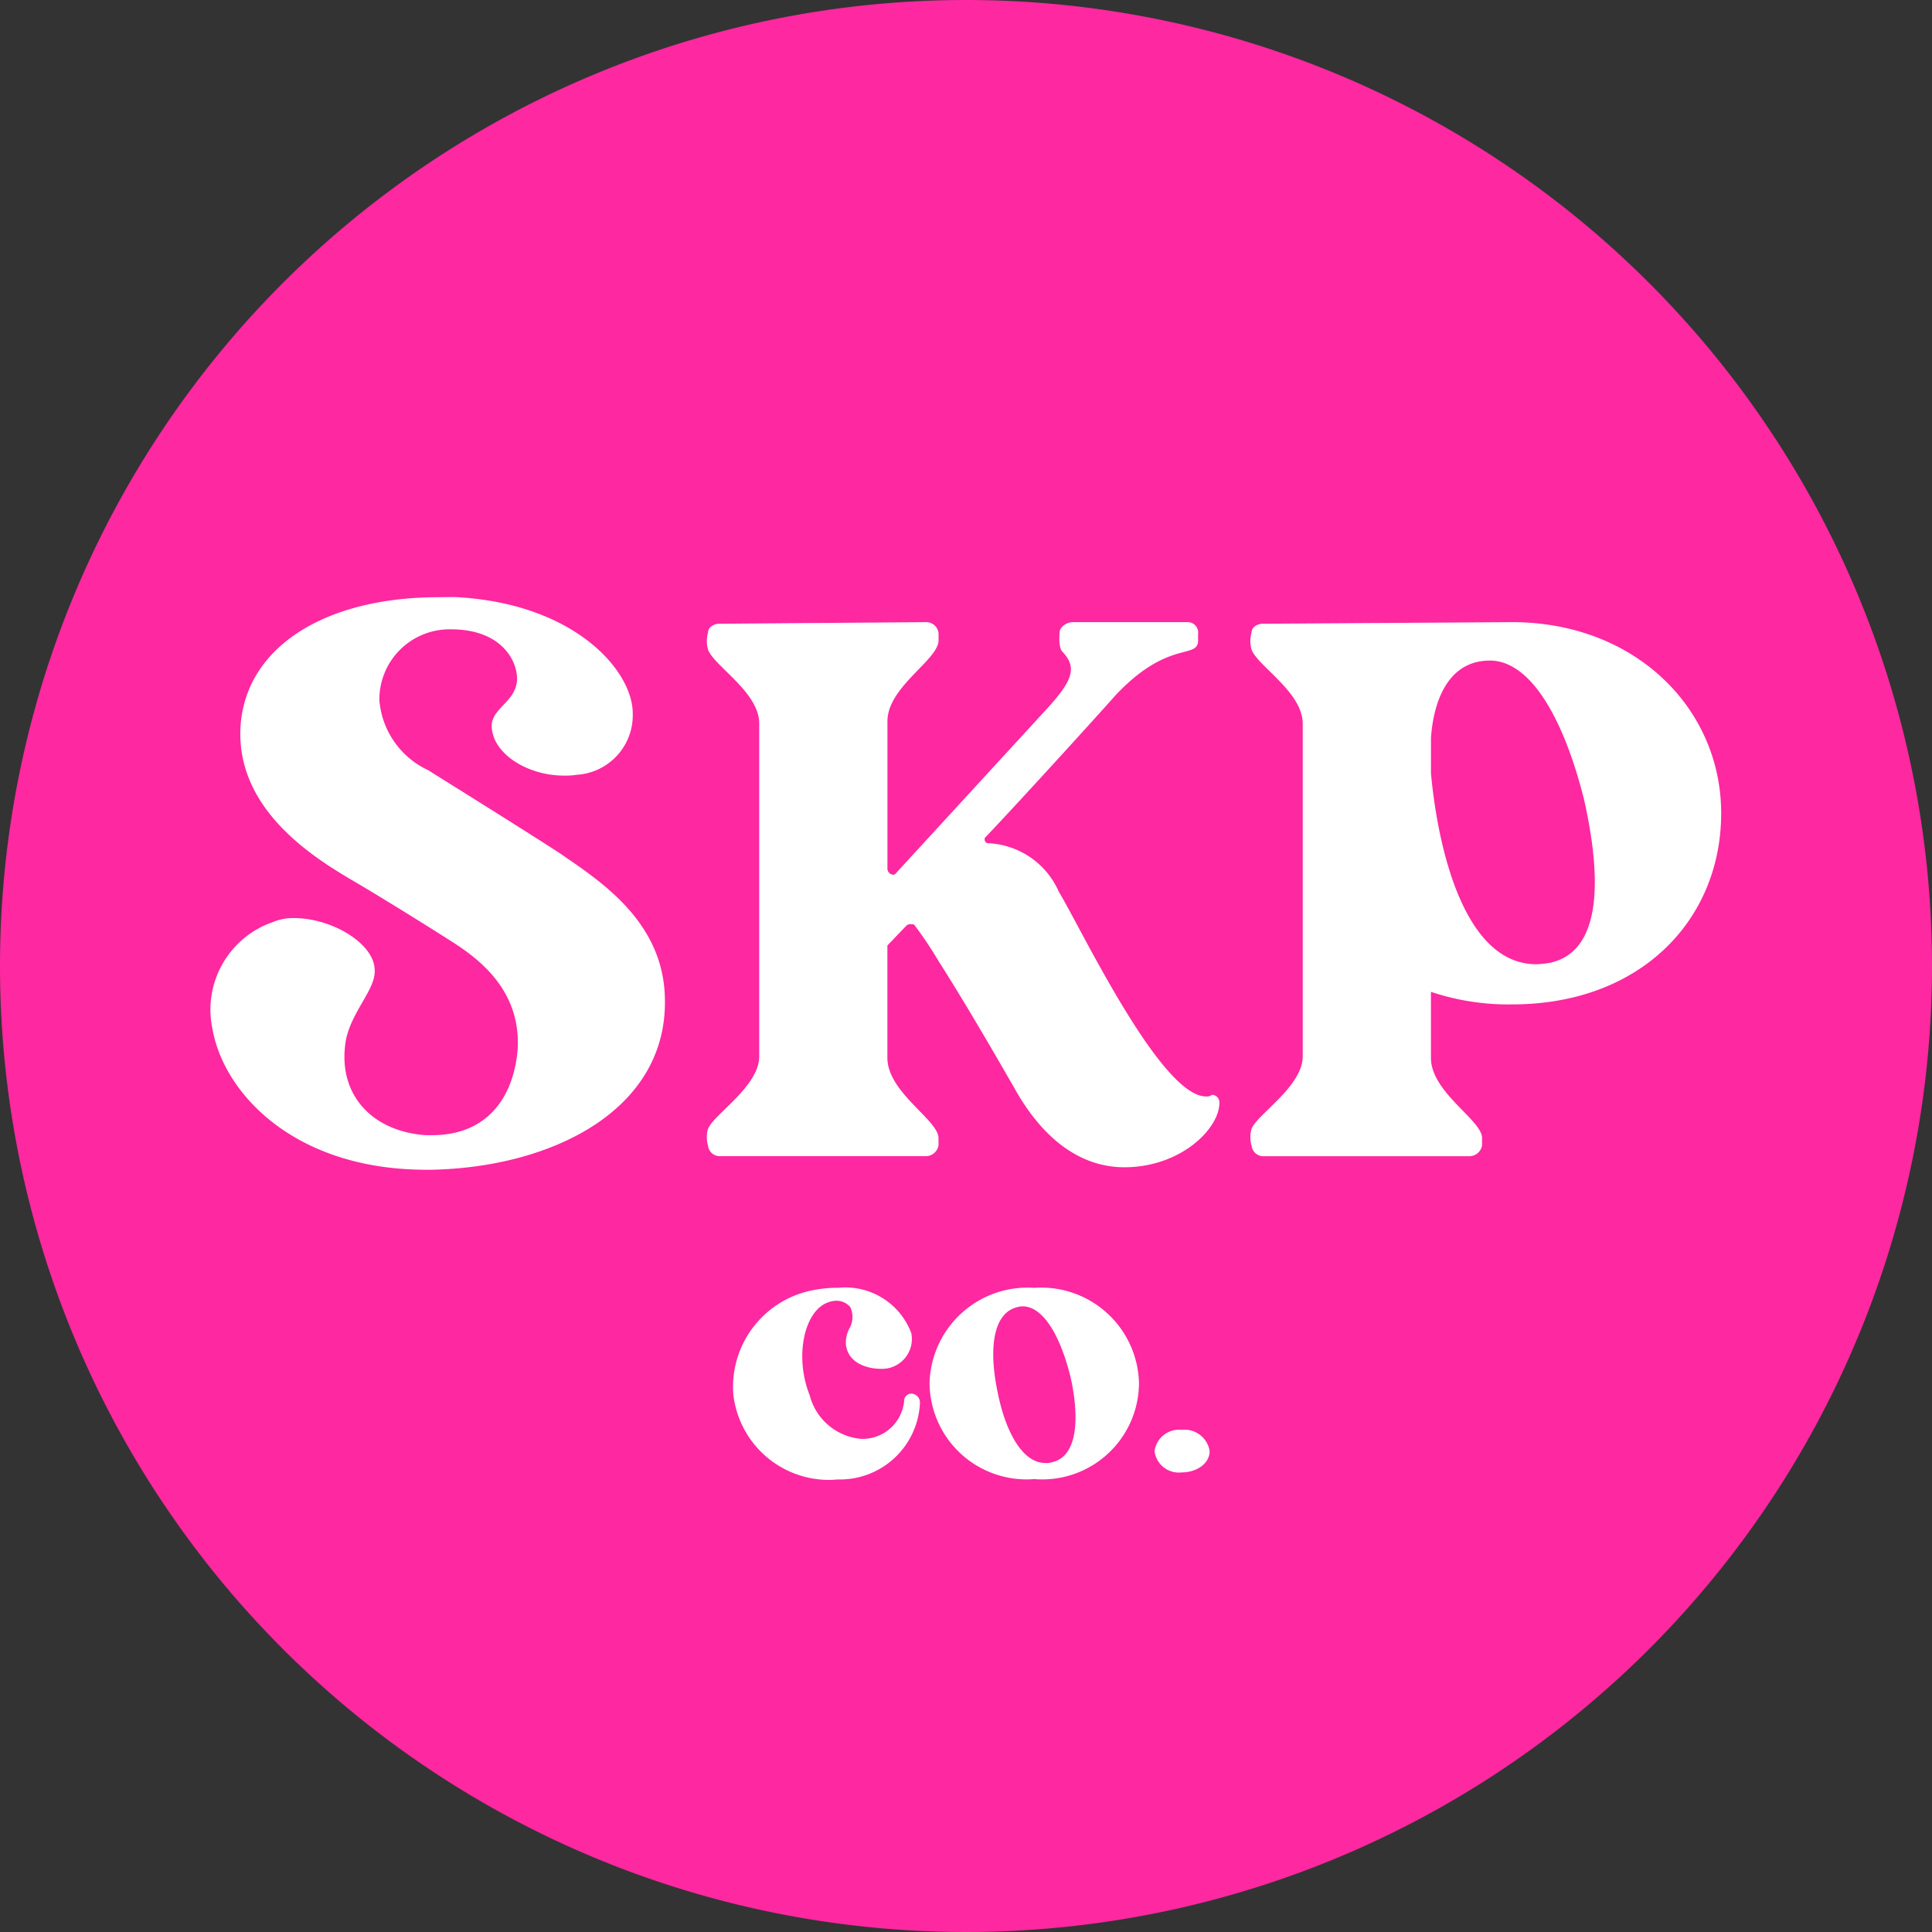
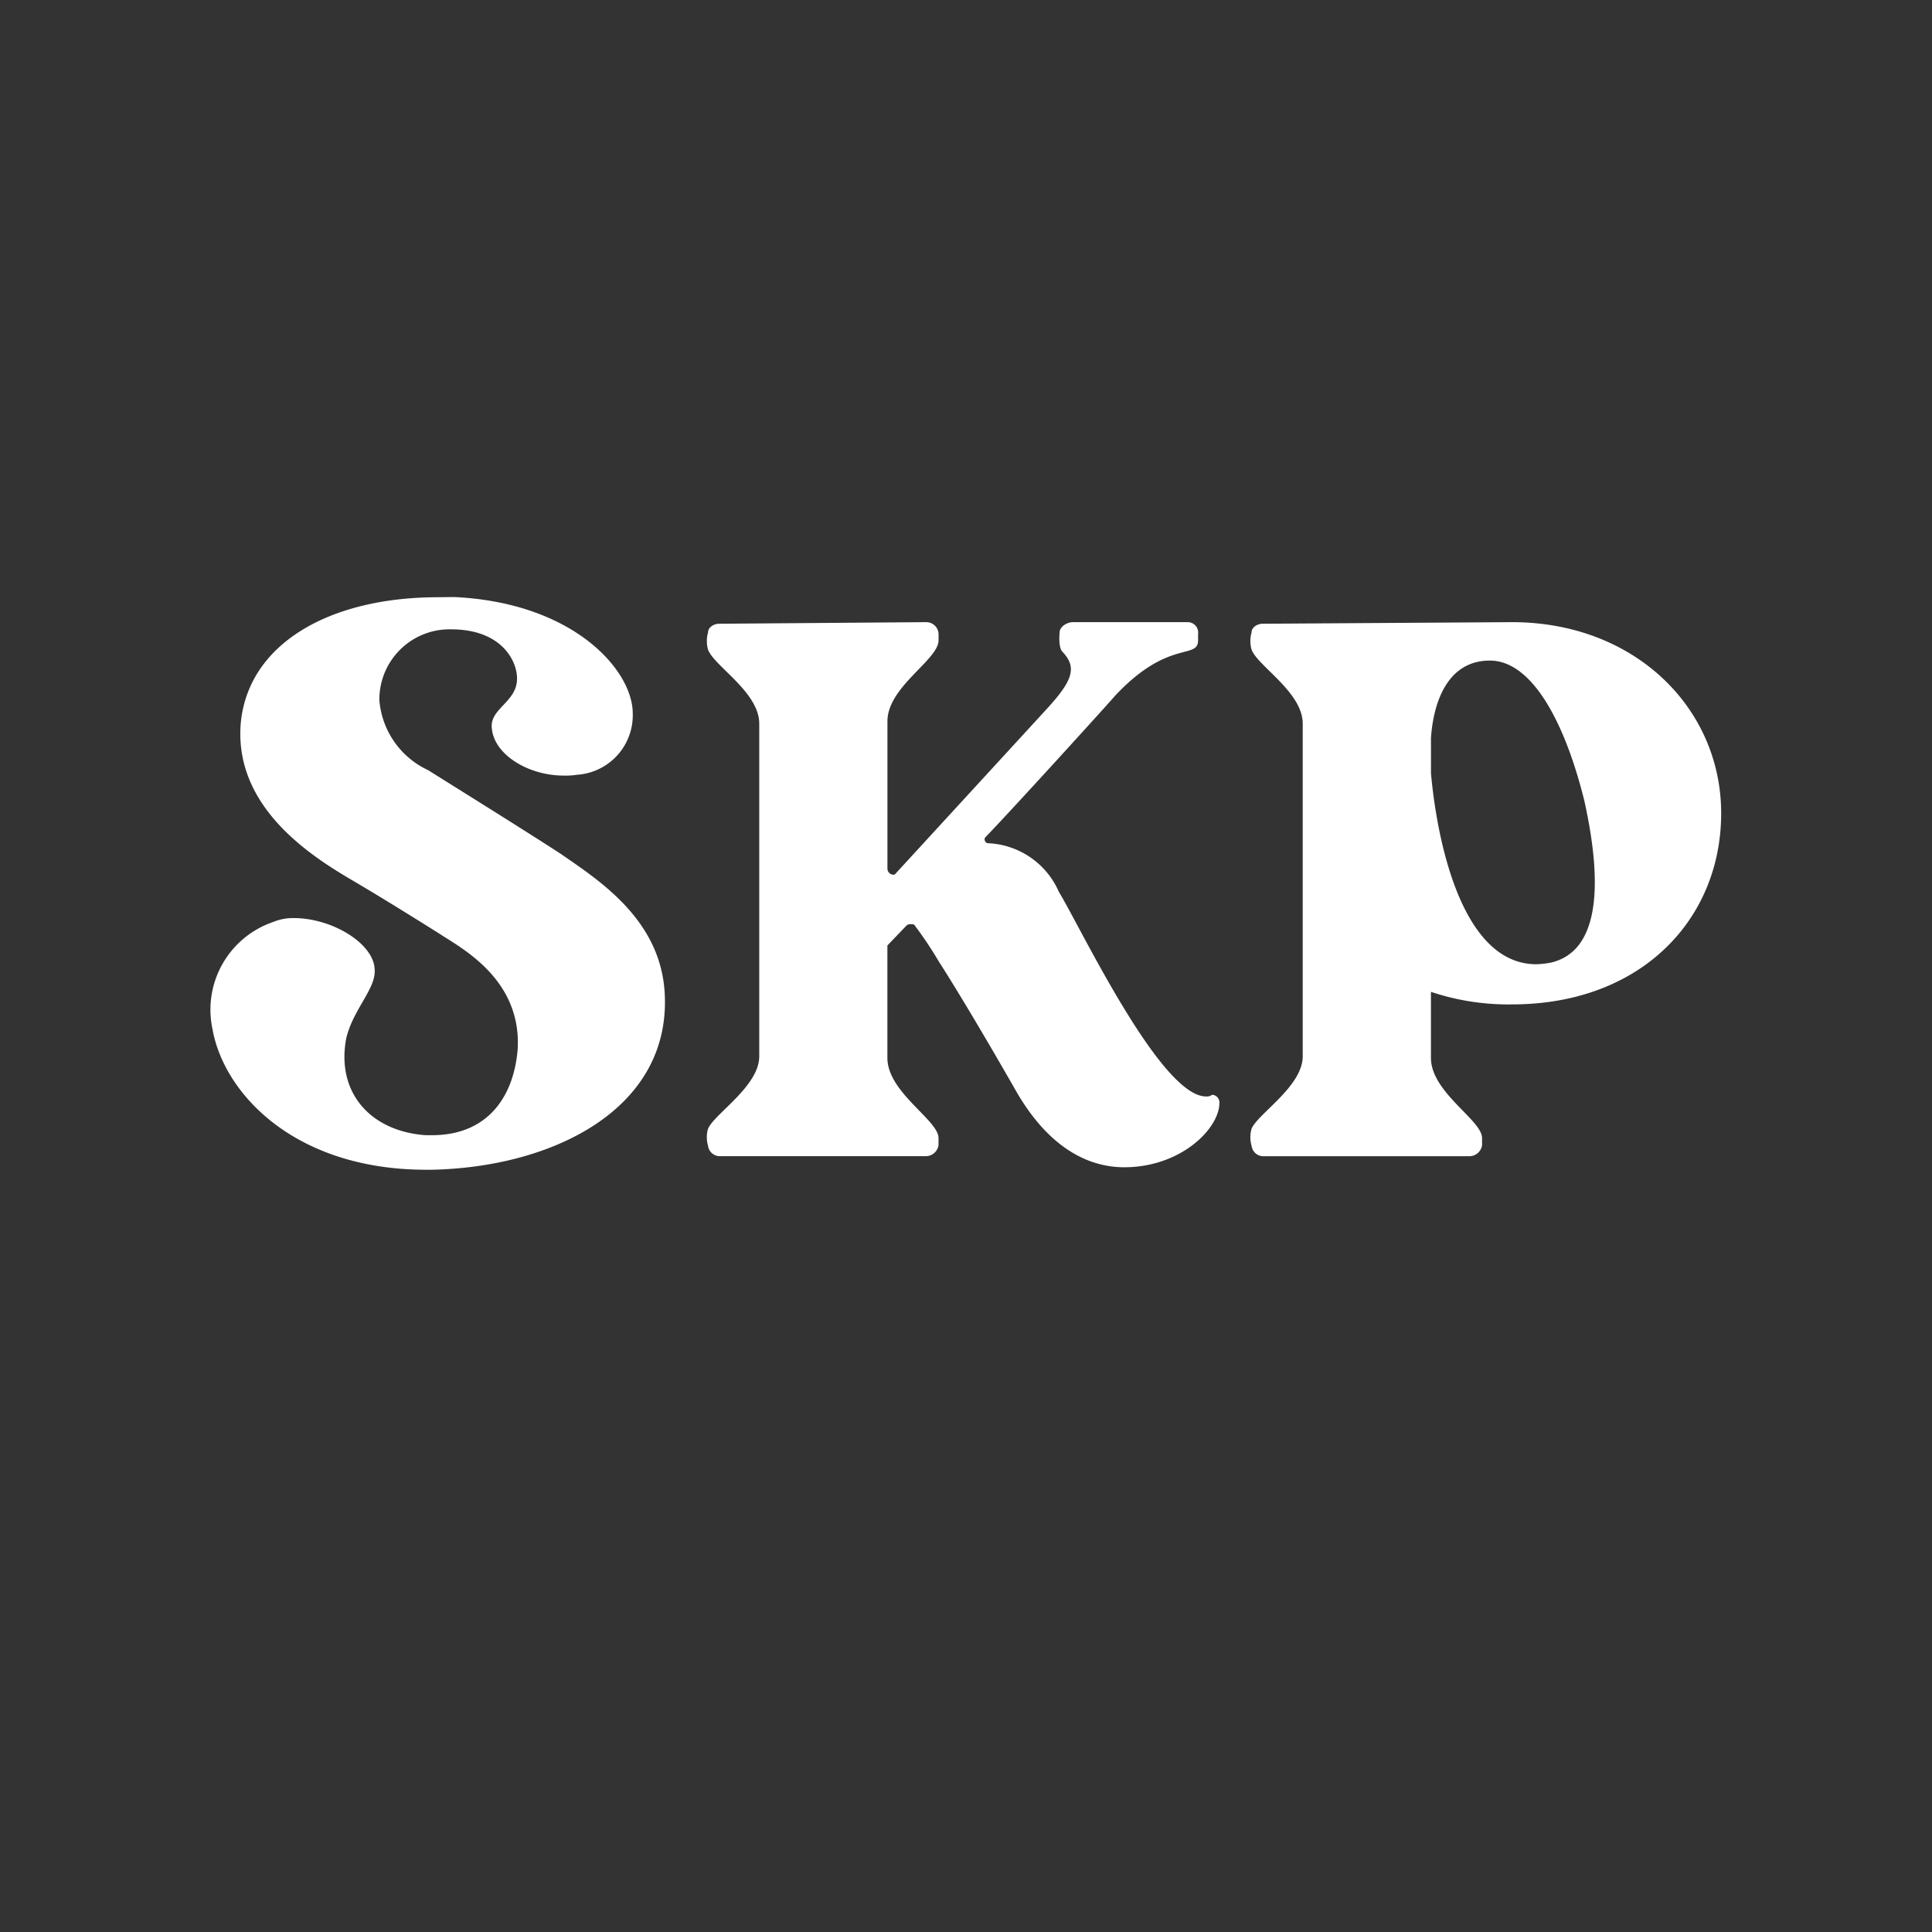
<svg xmlns="http://www.w3.org/2000/svg" viewBox="0 0 80 80" height="80" width="80">
  <rect x="0" y="0" width="80" height="80" fill="#333333" stroke="none" />
  <g transform="translate(-960 -1950)" id="Sunkissed-Favicon">
-     <path fill="#fe28a1" transform="translate(960 1950)" d="M40,0A40,40,0,1,1,0,40,40,40,0,0,1,40,0Z" data-name="Path 48300" id="Path_48300" />
    <g transform="translate(-140.143 -21.253)" data-name="Group 23866" id="Group_23866">
      <path fill="#fff" transform="translate(1104.909 1983.416)" d="M14.035,12.559c4.95.229,7.4,3.029,7.4,4.82a2.471,2.471,0,0,1-2.313,2.54,2.957,2.957,0,0,1-.555.033C17.13,19.952,15.7,19.1,15.6,18c-.1-.815,1.009-1.075,1.042-2.018.031-.718-.586-2.086-2.736-2.086a2.906,2.906,0,0,0-2.963,2.932,3.5,3.5,0,0,0,2.02,2.9c.617.39,3.972,2.476,5.47,3.452,1.6,1.108,4.236,2.769,4.331,5.928.163,4.657-4.624,7.067-9.672,7.166h-.2c-5.5,0-8.4-3.192-8.86-5.829a3.836,3.836,0,0,1,2.511-4.43,2.144,2.144,0,0,1,.846-.163c1.6,0,3.287,1.042,3.355,2.084.1.813-.881,1.659-1.174,2.9-.423,2.249,1.011,3.844,3.289,4.007h.262c2.313,0,3.386-1.6,3.548-3.549.165-2.736-2.049-4.038-3.027-4.659-.456-.293-2.28-1.432-3.322-2.051-1.335-.813-5.472-2.9-5.113-6.84.326-3.223,3.615-5.177,8.175-5.177Z" data-name="Path 48301" id="Path_48301" />
      <path fill="#fff" transform="translate(1113.6 1983.856)" d="M15.863,34.134c.26-.617,2.119-1.758,2.119-3V17.362c0-1.3-1.859-2.377-2.119-3.06a1.3,1.3,0,0,1,0-.72c0-.225.26-.357.458-.357l8.564-.066a.509.509,0,0,1,.522.491v.26c0,.815-2.117,1.921-2.117,3.355v6.089a.253.253,0,0,0,.229.262.126.126,0,0,0,.128-.066l6.221-6.776c1.139-1.236,1.271-1.756.652-2.408-.163-.2-.1-.784-.1-.784,0-.225.293-.423.555-.423H35.73a.432.432,0,0,1,.423.491v.26c0,.815-1.236-.066-3.45,2.311-.13.165-4.3,4.756-5.375,5.864a.169.169,0,0,0,.1.227,3.358,3.358,0,0,1,2.963,2.02c.879,1.432,4.2,8.467,6.091,8.467a.4.4,0,0,0,.194-.033.119.119,0,0,1,.1-.033.322.322,0,0,1,.26.328c0,1.073-1.6,2.67-3.941,2.67-1.335,0-3.029-.652-4.463-3.128,0,0-1.888-3.322-3.223-5.406a16.053,16.053,0,0,0-.978-1.465c-.031-.066-.1-.066-.161-.066a.237.237,0,0,0-.2.066l-.782.815V31.2c0,1.434,2.117,2.573,2.117,3.322v.293a.53.53,0,0,1-.522.456H16.321a.487.487,0,0,1-.458-.425,1.261,1.261,0,0,1,0-.716" data-name="Path 48302" id="Path_48302" />
      <path fill="#fff" transform="translate(1123.126 1983.856)" d="M28.843,34.132c.26-.617,2.117-1.756,2.117-2.994V17.362c0-1.3-1.857-2.379-2.117-3.062a1.289,1.289,0,0,1,0-.718c0-.227.26-.357.456-.357l10.325-.066c5.113,0,8.663,3.582,8.663,7.913,0,4.4-3.322,7.915-8.663,7.915a10.1,10.1,0,0,1-3.355-.52V31.2c0,1.434,2.117,2.573,2.117,3.322v.293a.531.531,0,0,1-.522.458H29.3a.488.488,0,0,1-.456-.427,1.26,1.26,0,0,1,0-.716m7.426-16.153v1.432c.229,2.575,1.205,7.915,4.364,7.915a3.74,3.74,0,0,0,.586-.064c2.02-.456,2.181-3.192,1.4-6.71-.815-3.289-2.183-5.8-3.91-5.8-1.756,0-2.342,1.725-2.441,3.223" data-name="Path 48303" id="Path_48303" />
-       <path fill="#fff" transform="translate(1114.062 1995.523)" d="M20.766,36.992c-.081,0-.18.017-.277.017a3.986,3.986,0,0,1-4.042-3.537,4.077,4.077,0,0,1,3.39-4.335,4.881,4.881,0,0,1,.945-.081,2.916,2.916,0,0,1,3.033,1.874,1.236,1.236,0,0,1-1.24,1.481c-.652,0-1.4-.276-1.467-1.025a1.293,1.293,0,0,1,.13-.621.953.953,0,0,0,.05-.912.741.741,0,0,0-.57-.262.9.9,0,0,0-.293.05c-1.028.293-1.469,2.233-.817,3.861a2.414,2.414,0,0,0,2.152,1.81,1.73,1.73,0,0,0,1.76-1.581.3.3,0,0,1,.326-.293.377.377,0,0,1,.326.423,3.319,3.319,0,0,1-3.405,3.13" data-name="Path 48304" id="Path_48304" />
-       <path fill="#fff" transform="translate(1117.506 1995.523)" d="M29.8,33a4.007,4.007,0,0,1-4.335,3.976A4.018,4.018,0,0,1,21.128,33a4.059,4.059,0,0,1,4.336-3.943A4.05,4.05,0,0,1,29.8,33m-2.837-.26c-.406-1.645-1.108-2.918-1.987-2.918a1.009,1.009,0,0,0-.213.033c-1.026.246-1.189,1.762-.813,3.537.324,1.628,1.026,2.918,1.97,2.918a.854.854,0,0,0,.295-.035c1.026-.244,1.141-1.776.749-3.535" data-name="Path 48305" id="Path_48305" />
-       <path fill="#fff" transform="translate(1121.449 1998.012)" d="M28.783,33.329c0,.5-.522.881-1.158.881a1.013,1.013,0,0,1-1.124-.881,1.024,1.024,0,0,1,1.124-.881,1.049,1.049,0,0,1,1.158.881" data-name="Path 48306" id="Path_48306" />
    </g>
  </g>
</svg>